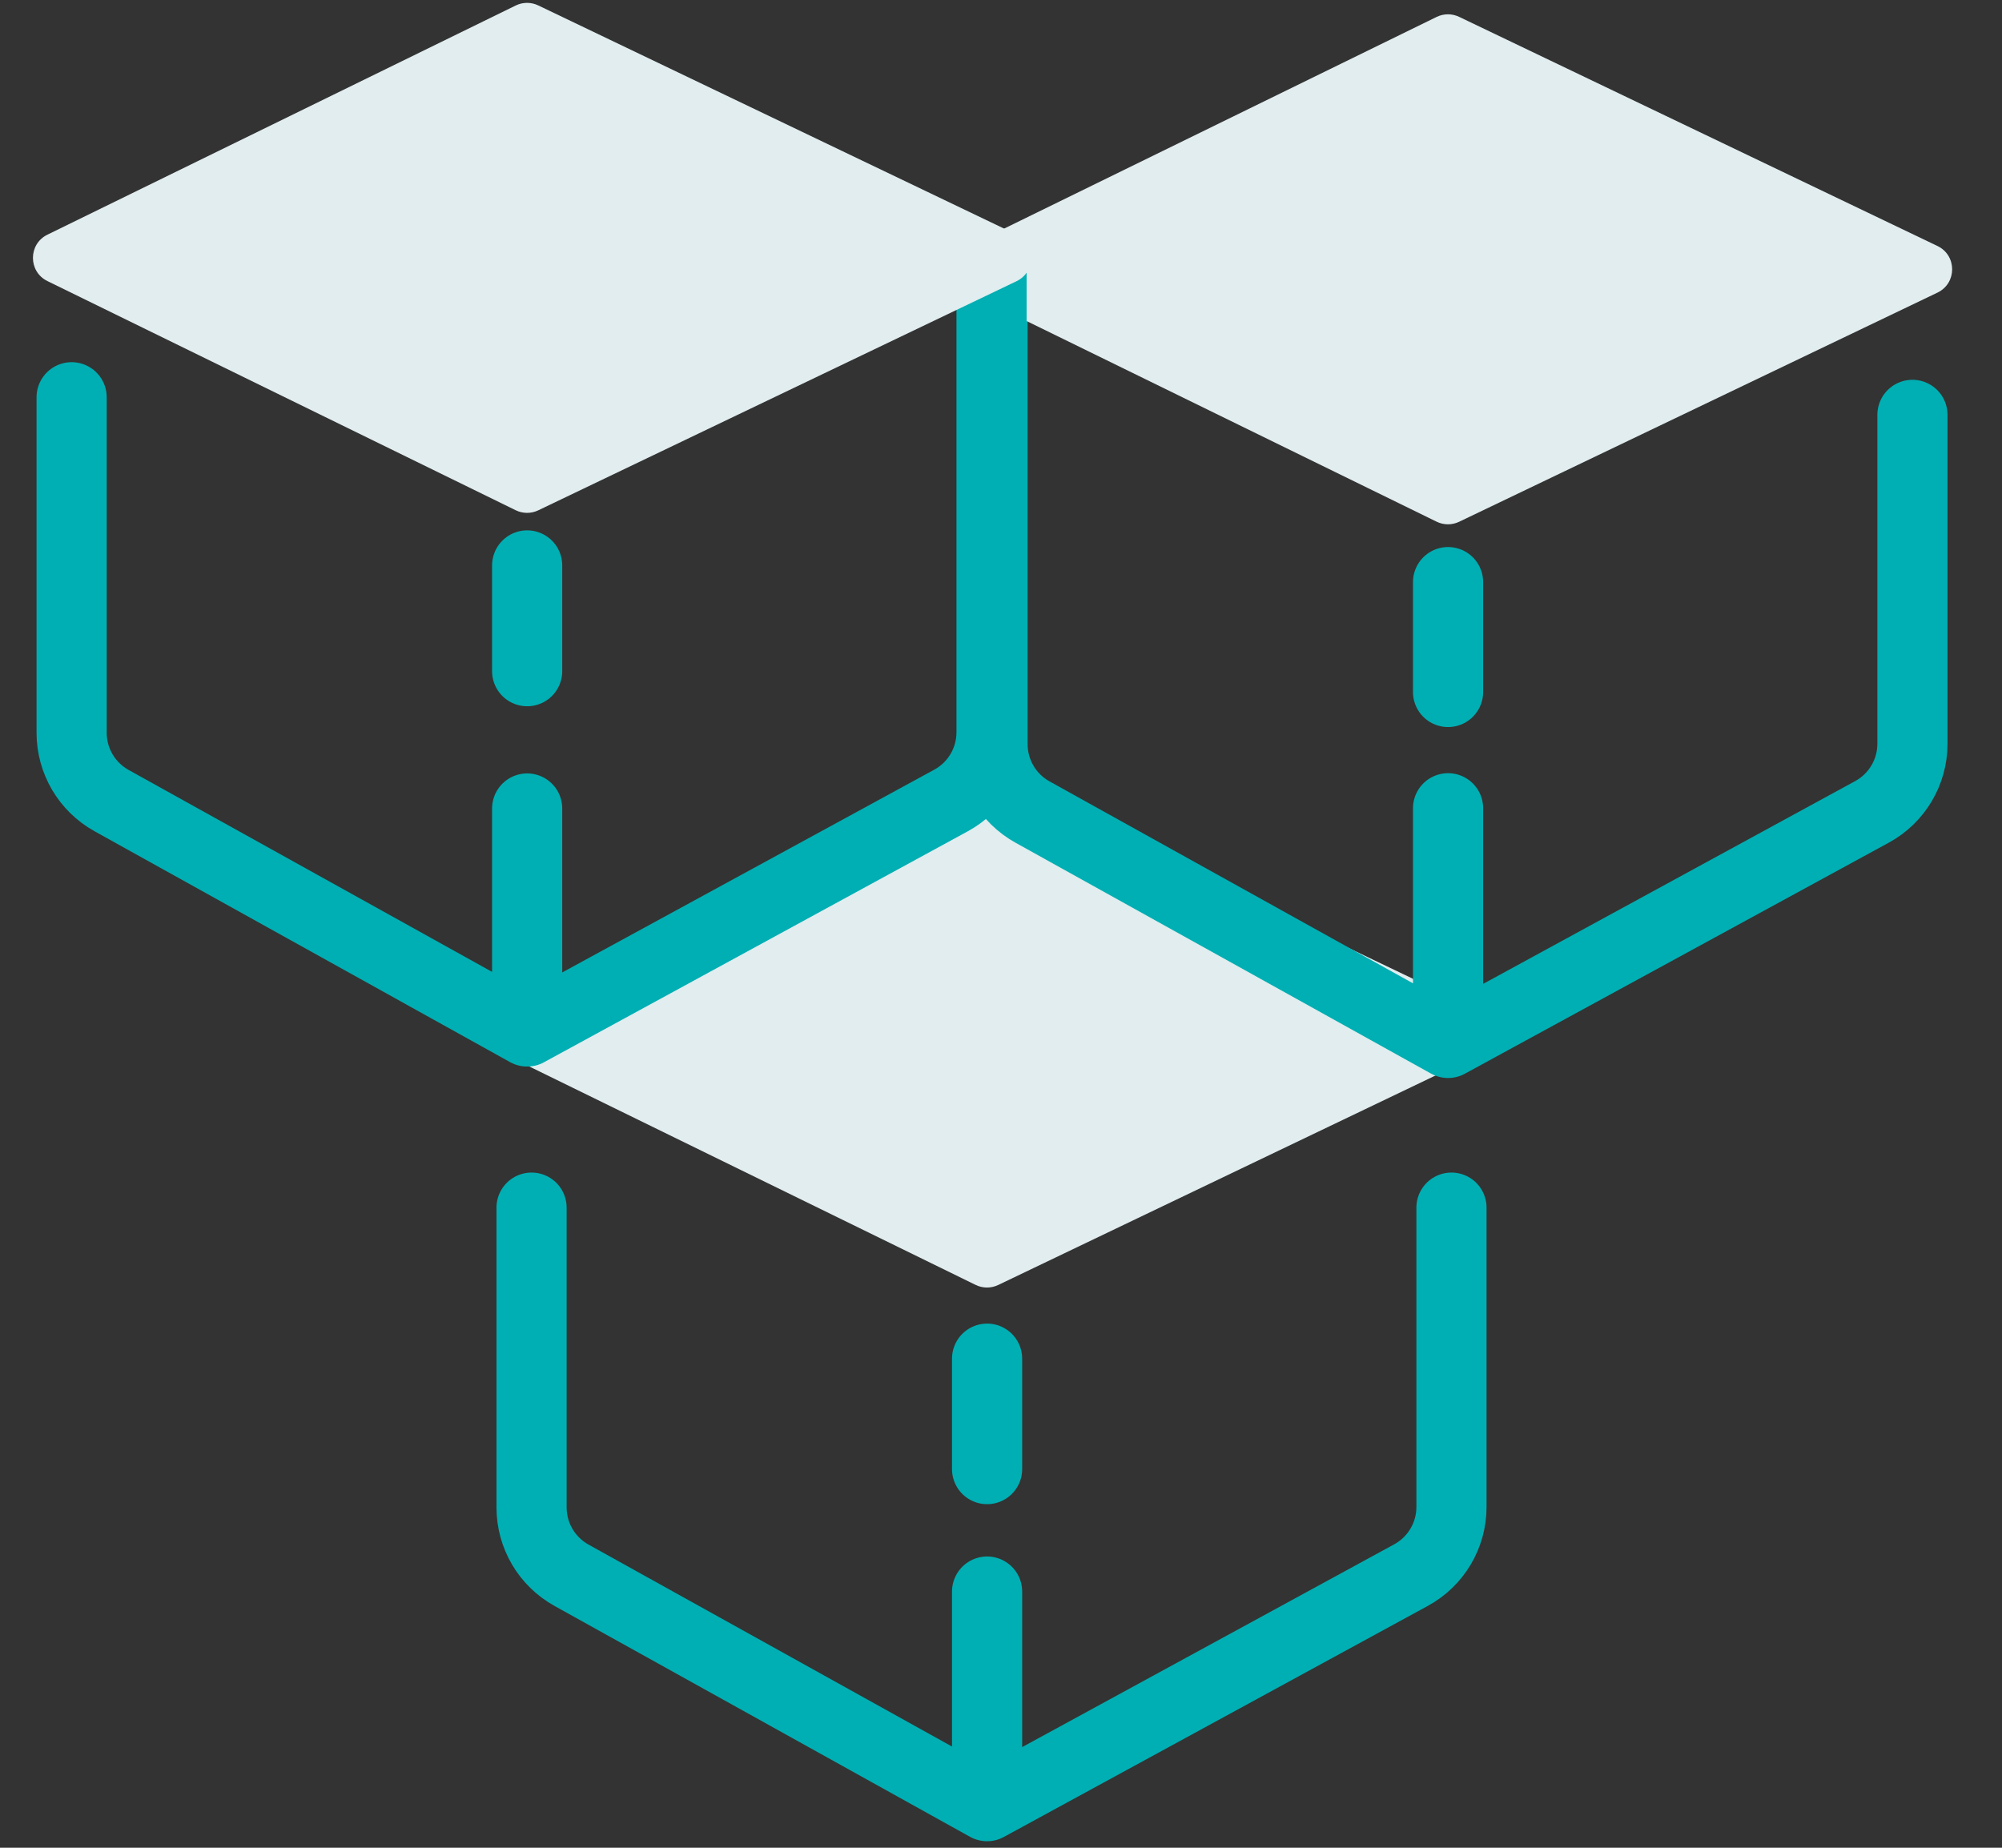
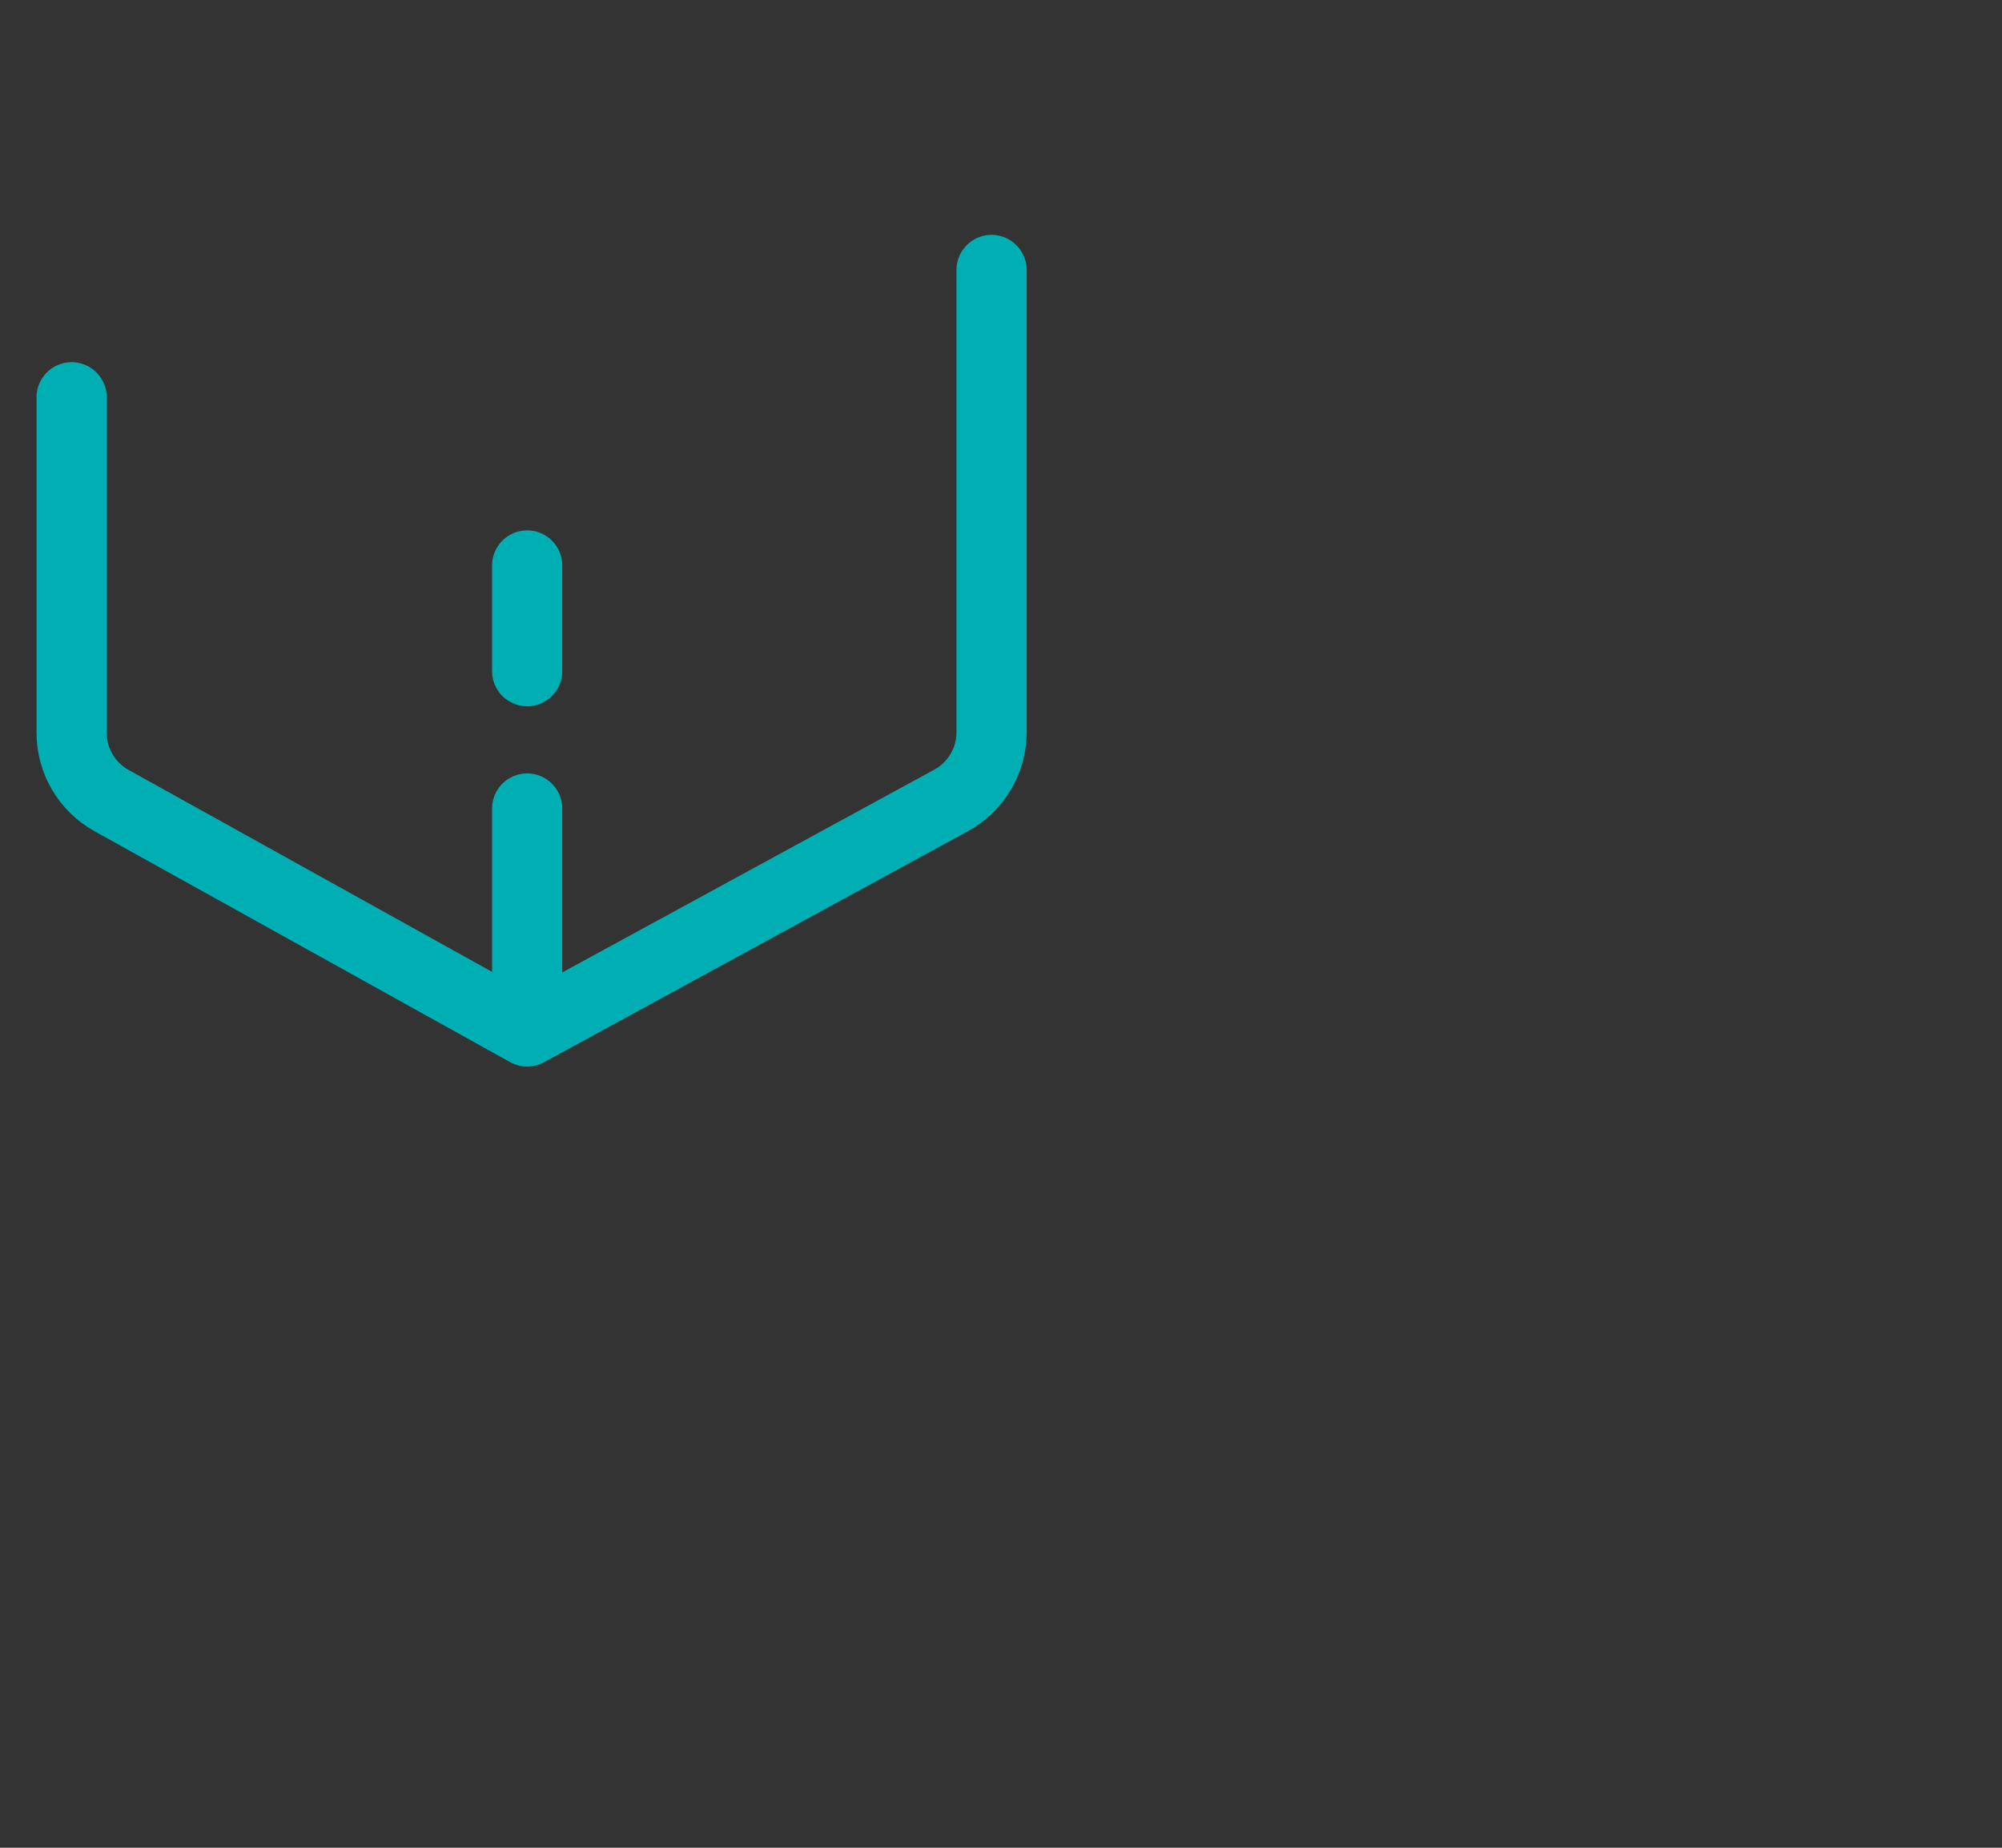
<svg xmlns="http://www.w3.org/2000/svg" width="117" height="108" viewBox="0 0 117 108" fill="none">
  <rect x="0" y="0" width="117" height="108" fill="#333333" stroke="none" />
-   <path d="M31.065 70.585V88.109C31.065 89.755 31.957 91.271 33.396 92.07L57.687 105.569M57.687 105.569L82.463 92.063C83.919 91.269 84.826 89.743 84.826 88.084V70.585M57.687 105.569V93.026M57.687 79.413V85.868" stroke="#00AFB3" stroke-width="4.1" stroke-linecap="round" stroke-linejoin="round" />
-   <path d="M57.017 45.6L29.651 58.994C28.523 59.547 28.523 61.156 29.651 61.708L57.017 75.102C57.432 75.305 57.917 75.307 58.334 75.108L86.289 61.714C87.432 61.166 87.432 59.537 86.289 58.989L58.334 45.595C57.917 45.395 57.432 45.397 57.017 45.6Z" fill="#E1EDEF" />
-   <path d="M58.006 16.445V43.499C58.006 45.145 58.898 46.661 60.336 47.46L84.627 60.959M84.627 60.959L109.403 47.453C110.859 46.659 111.766 45.133 111.766 43.474V24.249M84.627 60.959V47.242M84.627 34.024V40.446" stroke="#00AFB3" stroke-width="4.1" stroke-linecap="round" stroke-linejoin="round" />
-   <path d="M83.957 0.99L56.592 14.384C55.463 14.937 55.463 16.545 56.592 17.098L83.957 30.492C84.373 30.695 84.858 30.697 85.274 30.497L113.229 17.103C114.373 16.555 114.373 14.927 113.229 14.379L85.274 0.985C84.858 0.785 84.373 0.787 83.957 0.99Z" fill="#E1EDEF" />
  <path d="M4.186 23.219V42.83C4.186 44.476 5.078 45.992 6.517 46.792L30.808 60.29M30.808 60.29L55.584 46.785C57.04 45.991 57.947 44.464 57.947 42.806V15.777M30.808 60.29V47.256M30.808 33.049V39.23" stroke="#00AFB3" stroke-width="4.1" stroke-linecap="round" stroke-linejoin="round" />
-   <path d="M30.138 0.322L2.772 13.716C1.643 14.268 1.643 15.877 2.772 16.429L30.138 29.823C30.553 30.027 31.038 30.029 31.455 29.829L59.409 16.435C60.553 15.887 60.553 14.258 59.409 13.71L31.455 0.316C31.038 0.116 30.553 0.118 30.138 0.322Z" fill="#E1EDEF" />
</svg>